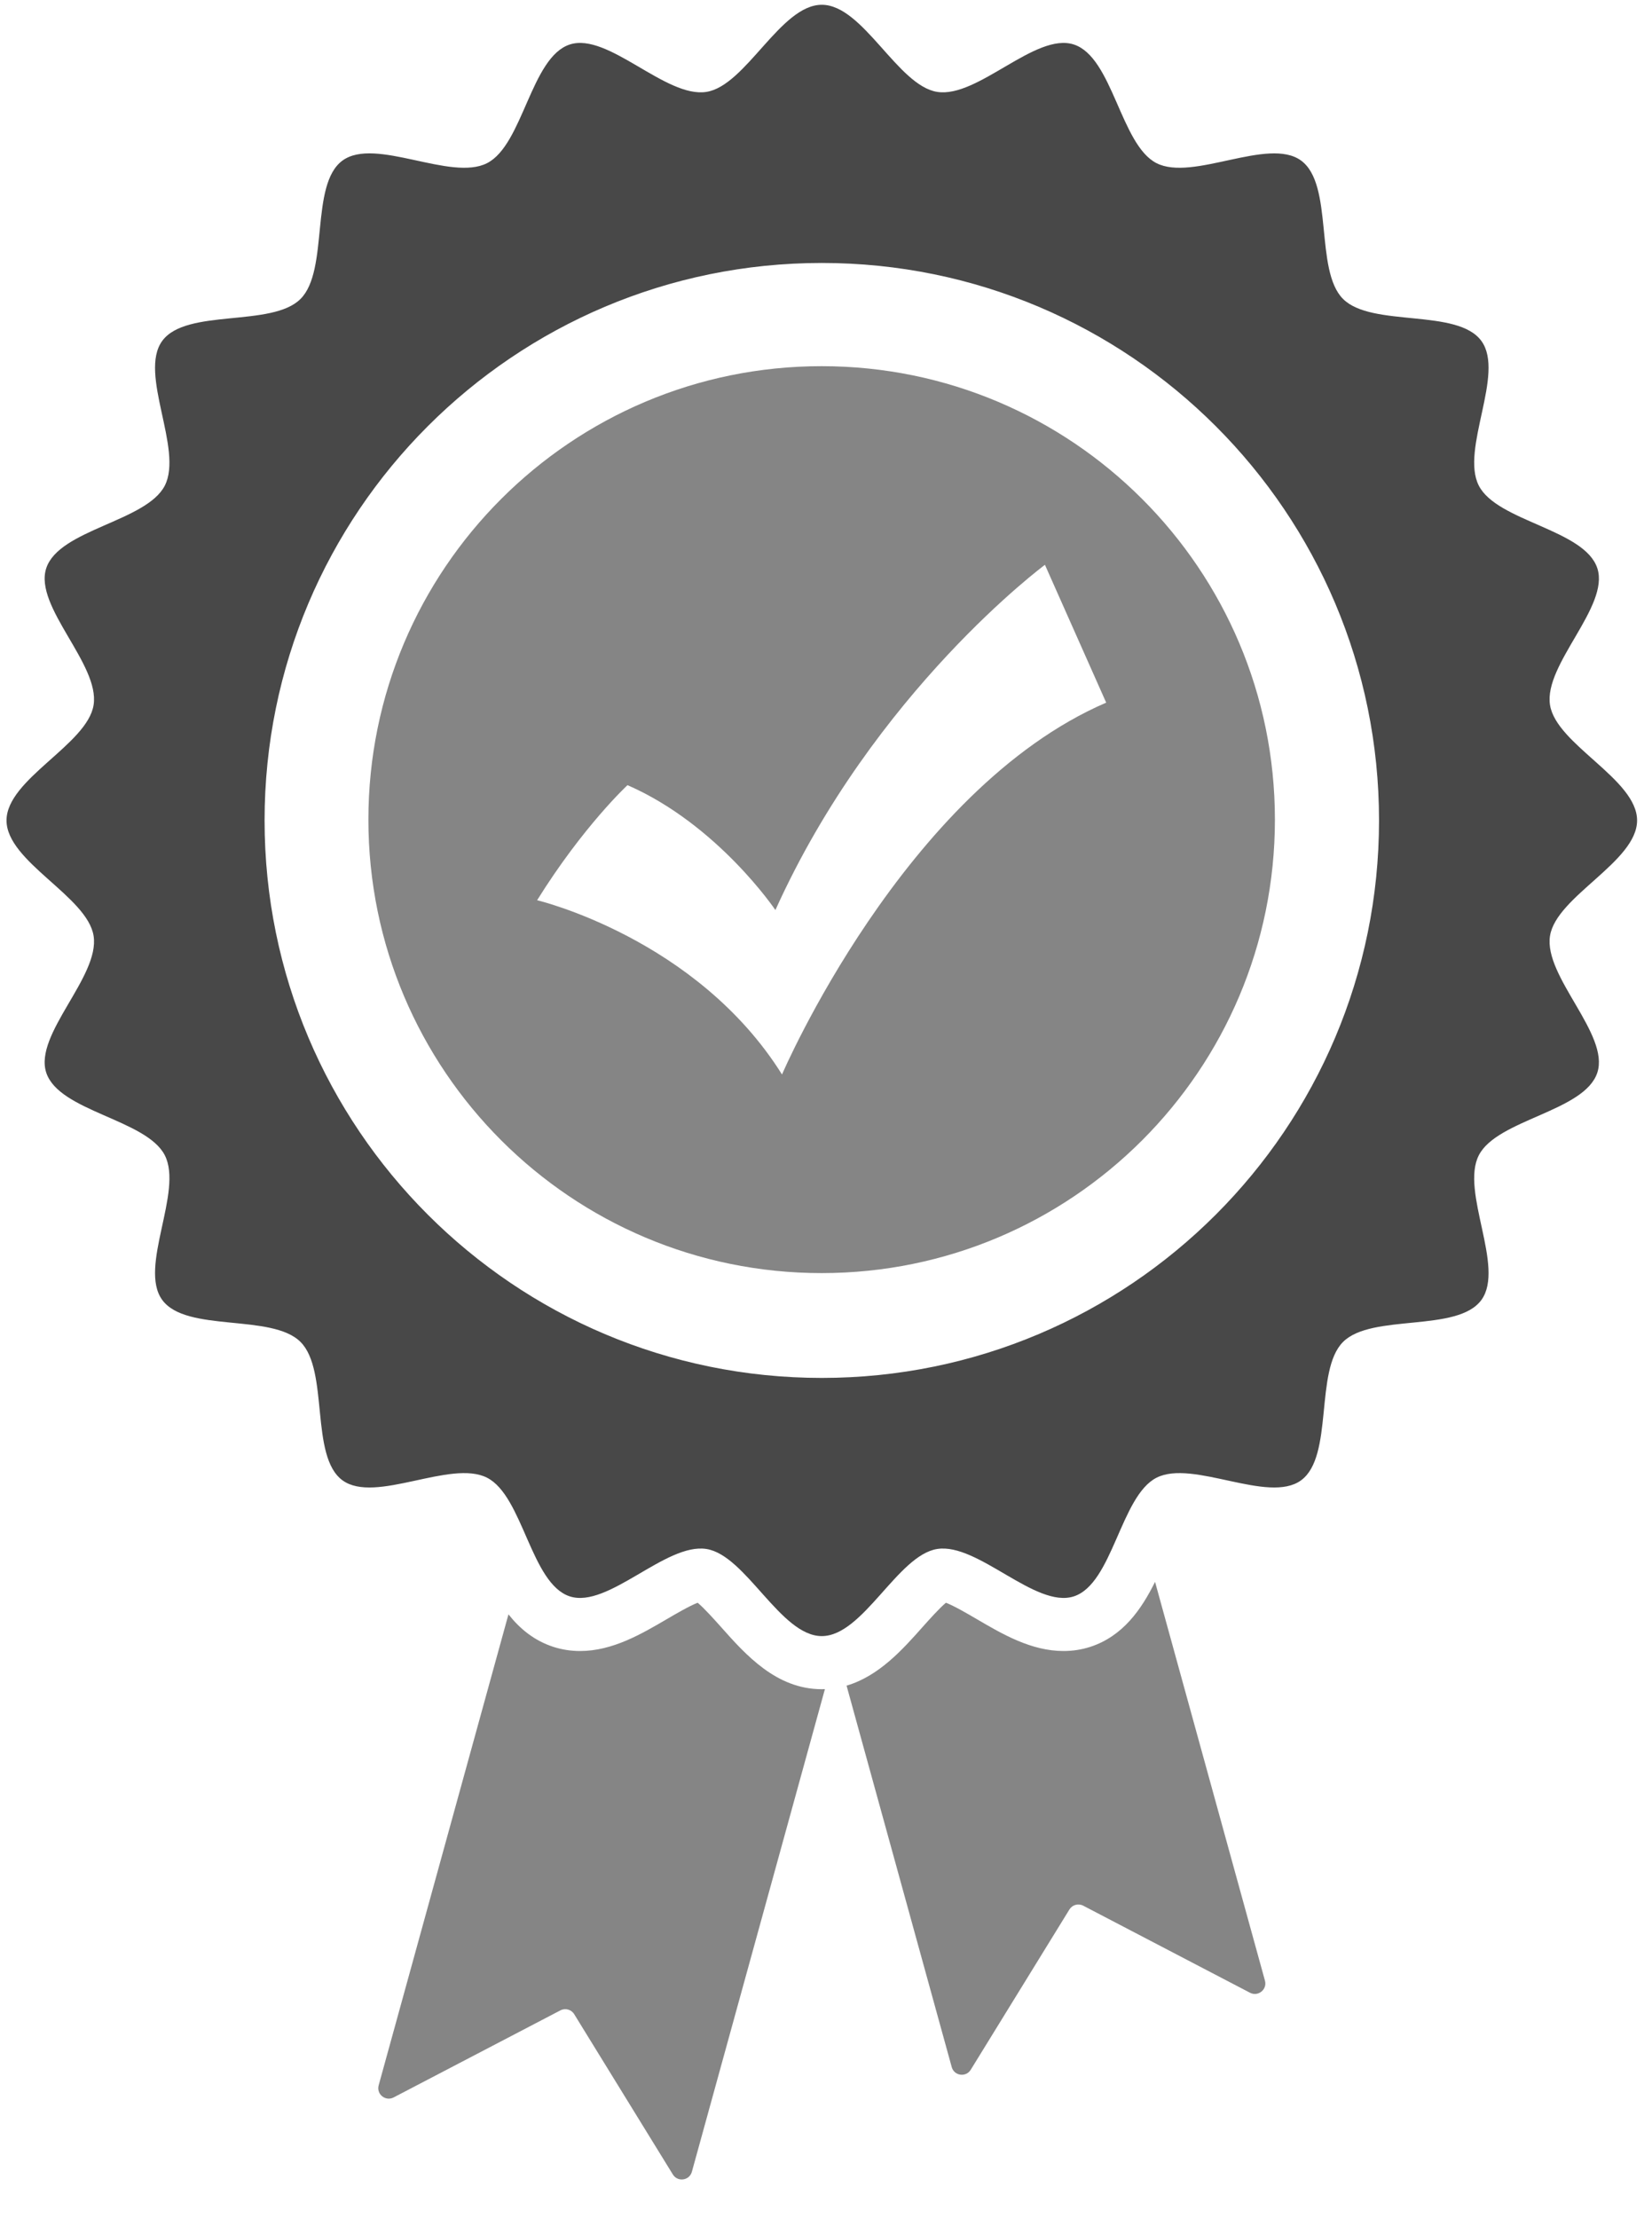
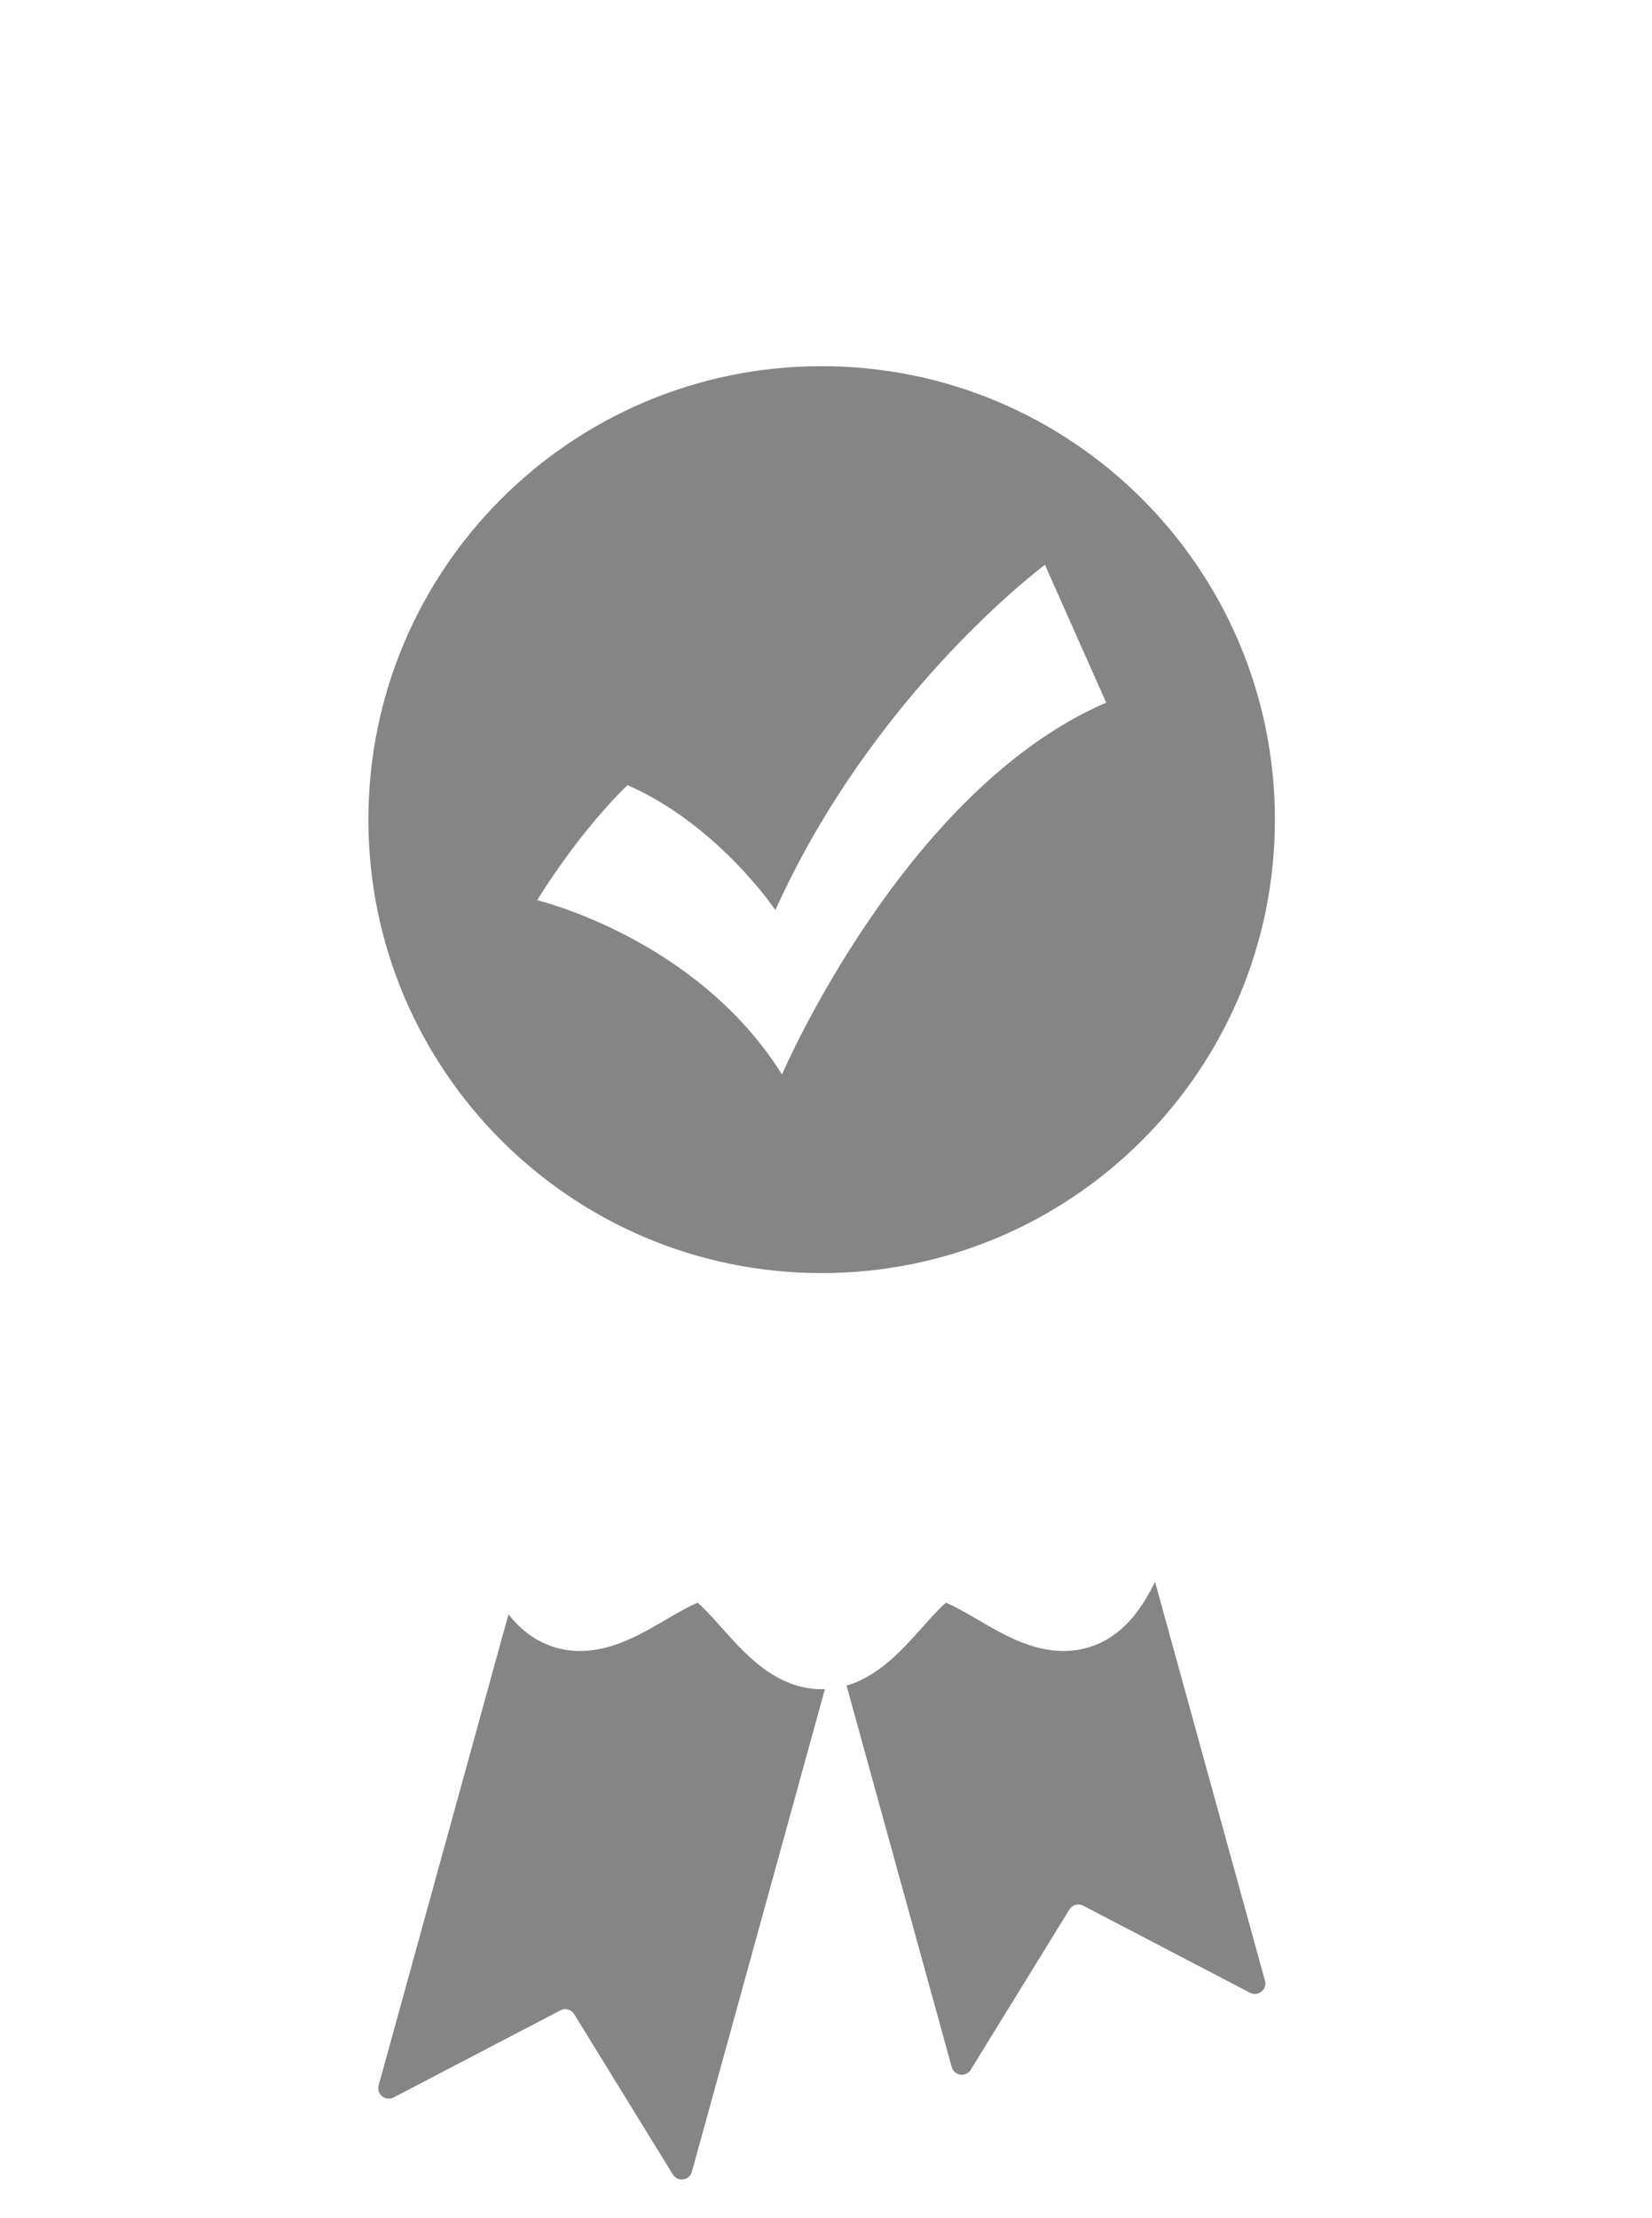
<svg xmlns="http://www.w3.org/2000/svg" width="38" height="51" viewBox="0 0 38 51" fill="none">
  <path d="M25.077 37.865C24.882 37.928 24.675 37.96 24.463 37.96C24.463 37.96 24.463 37.96 24.463 37.96C23.721 37.96 23.058 37.572 22.472 37.229C22.267 37.109 21.947 36.922 21.759 36.85C21.608 36.975 21.372 37.24 21.22 37.41C20.764 37.923 20.217 38.537 19.473 38.756L21.892 47.526C21.948 47.729 22.219 47.767 22.329 47.588L24.599 43.903C24.665 43.795 24.803 43.757 24.916 43.815L28.753 45.817C28.94 45.914 29.153 45.742 29.097 45.539L26.569 36.37C26.258 36.997 25.833 37.619 25.077 37.865Z" fill="#858585" />
  <path d="M16.587 37.41C16.435 37.24 16.198 36.975 16.048 36.85C15.86 36.922 15.54 37.109 15.335 37.229C14.749 37.572 14.086 37.96 13.344 37.96C13.132 37.96 12.925 37.928 12.73 37.865C12.286 37.721 11.956 37.446 11.696 37.117L8.71 47.946C8.654 48.149 8.867 48.321 9.054 48.224L12.891 46.222C13.004 46.164 13.142 46.202 13.208 46.31L15.477 49.995C15.588 50.175 15.859 50.136 15.915 49.933L18.975 38.836C18.951 38.837 18.928 38.838 18.903 38.838C17.857 38.838 17.153 38.046 16.587 37.41Z" fill="#858585" />
-   <path d="M37.657 18.863C37.657 17.913 35.797 17.119 35.654 16.209C35.507 15.275 37.029 13.947 36.743 13.067C36.453 12.171 34.438 11.992 34.016 11.165C33.589 10.328 34.624 8.593 34.076 7.84C33.525 7.082 31.554 7.534 30.893 6.873C30.233 6.213 30.684 4.242 29.927 3.691C29.174 3.143 27.439 4.178 26.602 3.751C25.775 3.329 25.596 1.314 24.7 1.023C23.819 0.737 22.492 2.26 21.558 2.113C20.647 1.97 19.854 0.11 18.903 0.11C17.953 0.11 17.159 1.97 16.249 2.113C15.314 2.26 13.987 0.737 13.107 1.023C12.211 1.314 12.032 3.329 11.204 3.751C10.368 4.178 8.633 3.142 7.879 3.691C7.122 4.242 7.574 6.213 6.913 6.873C6.252 7.534 4.282 7.082 3.731 7.839C3.182 8.593 4.218 10.328 3.791 11.165C3.368 11.992 1.354 12.171 1.063 13.067C0.777 13.947 2.3 15.275 2.153 16.209C2.01 17.119 0.15 17.913 0.15 18.863C0.15 19.814 2.01 20.608 2.153 21.518C2.3 22.452 0.777 23.78 1.063 24.66C1.354 25.556 3.368 25.735 3.791 26.562C4.218 27.399 3.182 29.134 3.731 29.887C4.282 30.645 6.252 30.193 6.913 30.854C7.574 31.514 7.122 33.485 7.879 34.036C8.633 34.584 10.368 33.549 11.204 33.976C12.032 34.398 12.211 36.413 13.107 36.704C13.987 36.989 15.314 35.467 16.249 35.614C17.159 35.757 17.953 37.617 18.903 37.617C19.854 37.617 20.647 35.757 21.558 35.614C22.492 35.467 23.819 36.989 24.7 36.704C25.596 36.413 25.775 34.398 26.602 33.976C27.438 33.549 29.174 34.584 29.927 34.036C30.684 33.485 30.233 31.514 30.893 30.854C31.554 30.193 33.525 30.645 34.076 29.888C34.624 29.134 33.589 27.399 34.016 26.563C34.438 25.735 36.453 25.556 36.743 24.66C37.029 23.78 35.507 22.452 35.654 21.518C35.797 20.608 37.657 19.814 37.657 18.863ZM18.903 31.681C11.824 31.681 6.086 25.942 6.086 18.863C6.086 11.784 11.824 6.046 18.903 6.046C25.982 6.046 31.721 11.784 31.721 18.863C31.721 25.942 25.982 31.681 18.903 31.681Z" fill="#484848" />
  <path d="M18.9 8.419C13.142 8.419 8.474 13.087 8.474 18.845C8.474 24.603 13.142 29.271 18.9 29.271C24.658 29.271 29.326 24.603 29.326 18.845C29.326 13.087 24.658 8.419 18.9 8.419ZM17.988 24.704C16.022 21.567 12.355 20.698 12.355 20.698C13.414 18.997 14.434 18.052 14.434 18.052C16.513 18.959 17.836 20.924 17.836 20.924C20.104 15.897 24.036 12.986 24.036 12.986L25.445 16.155C20.795 18.159 17.988 24.704 17.988 24.704Z" fill="#858585" />
</svg>